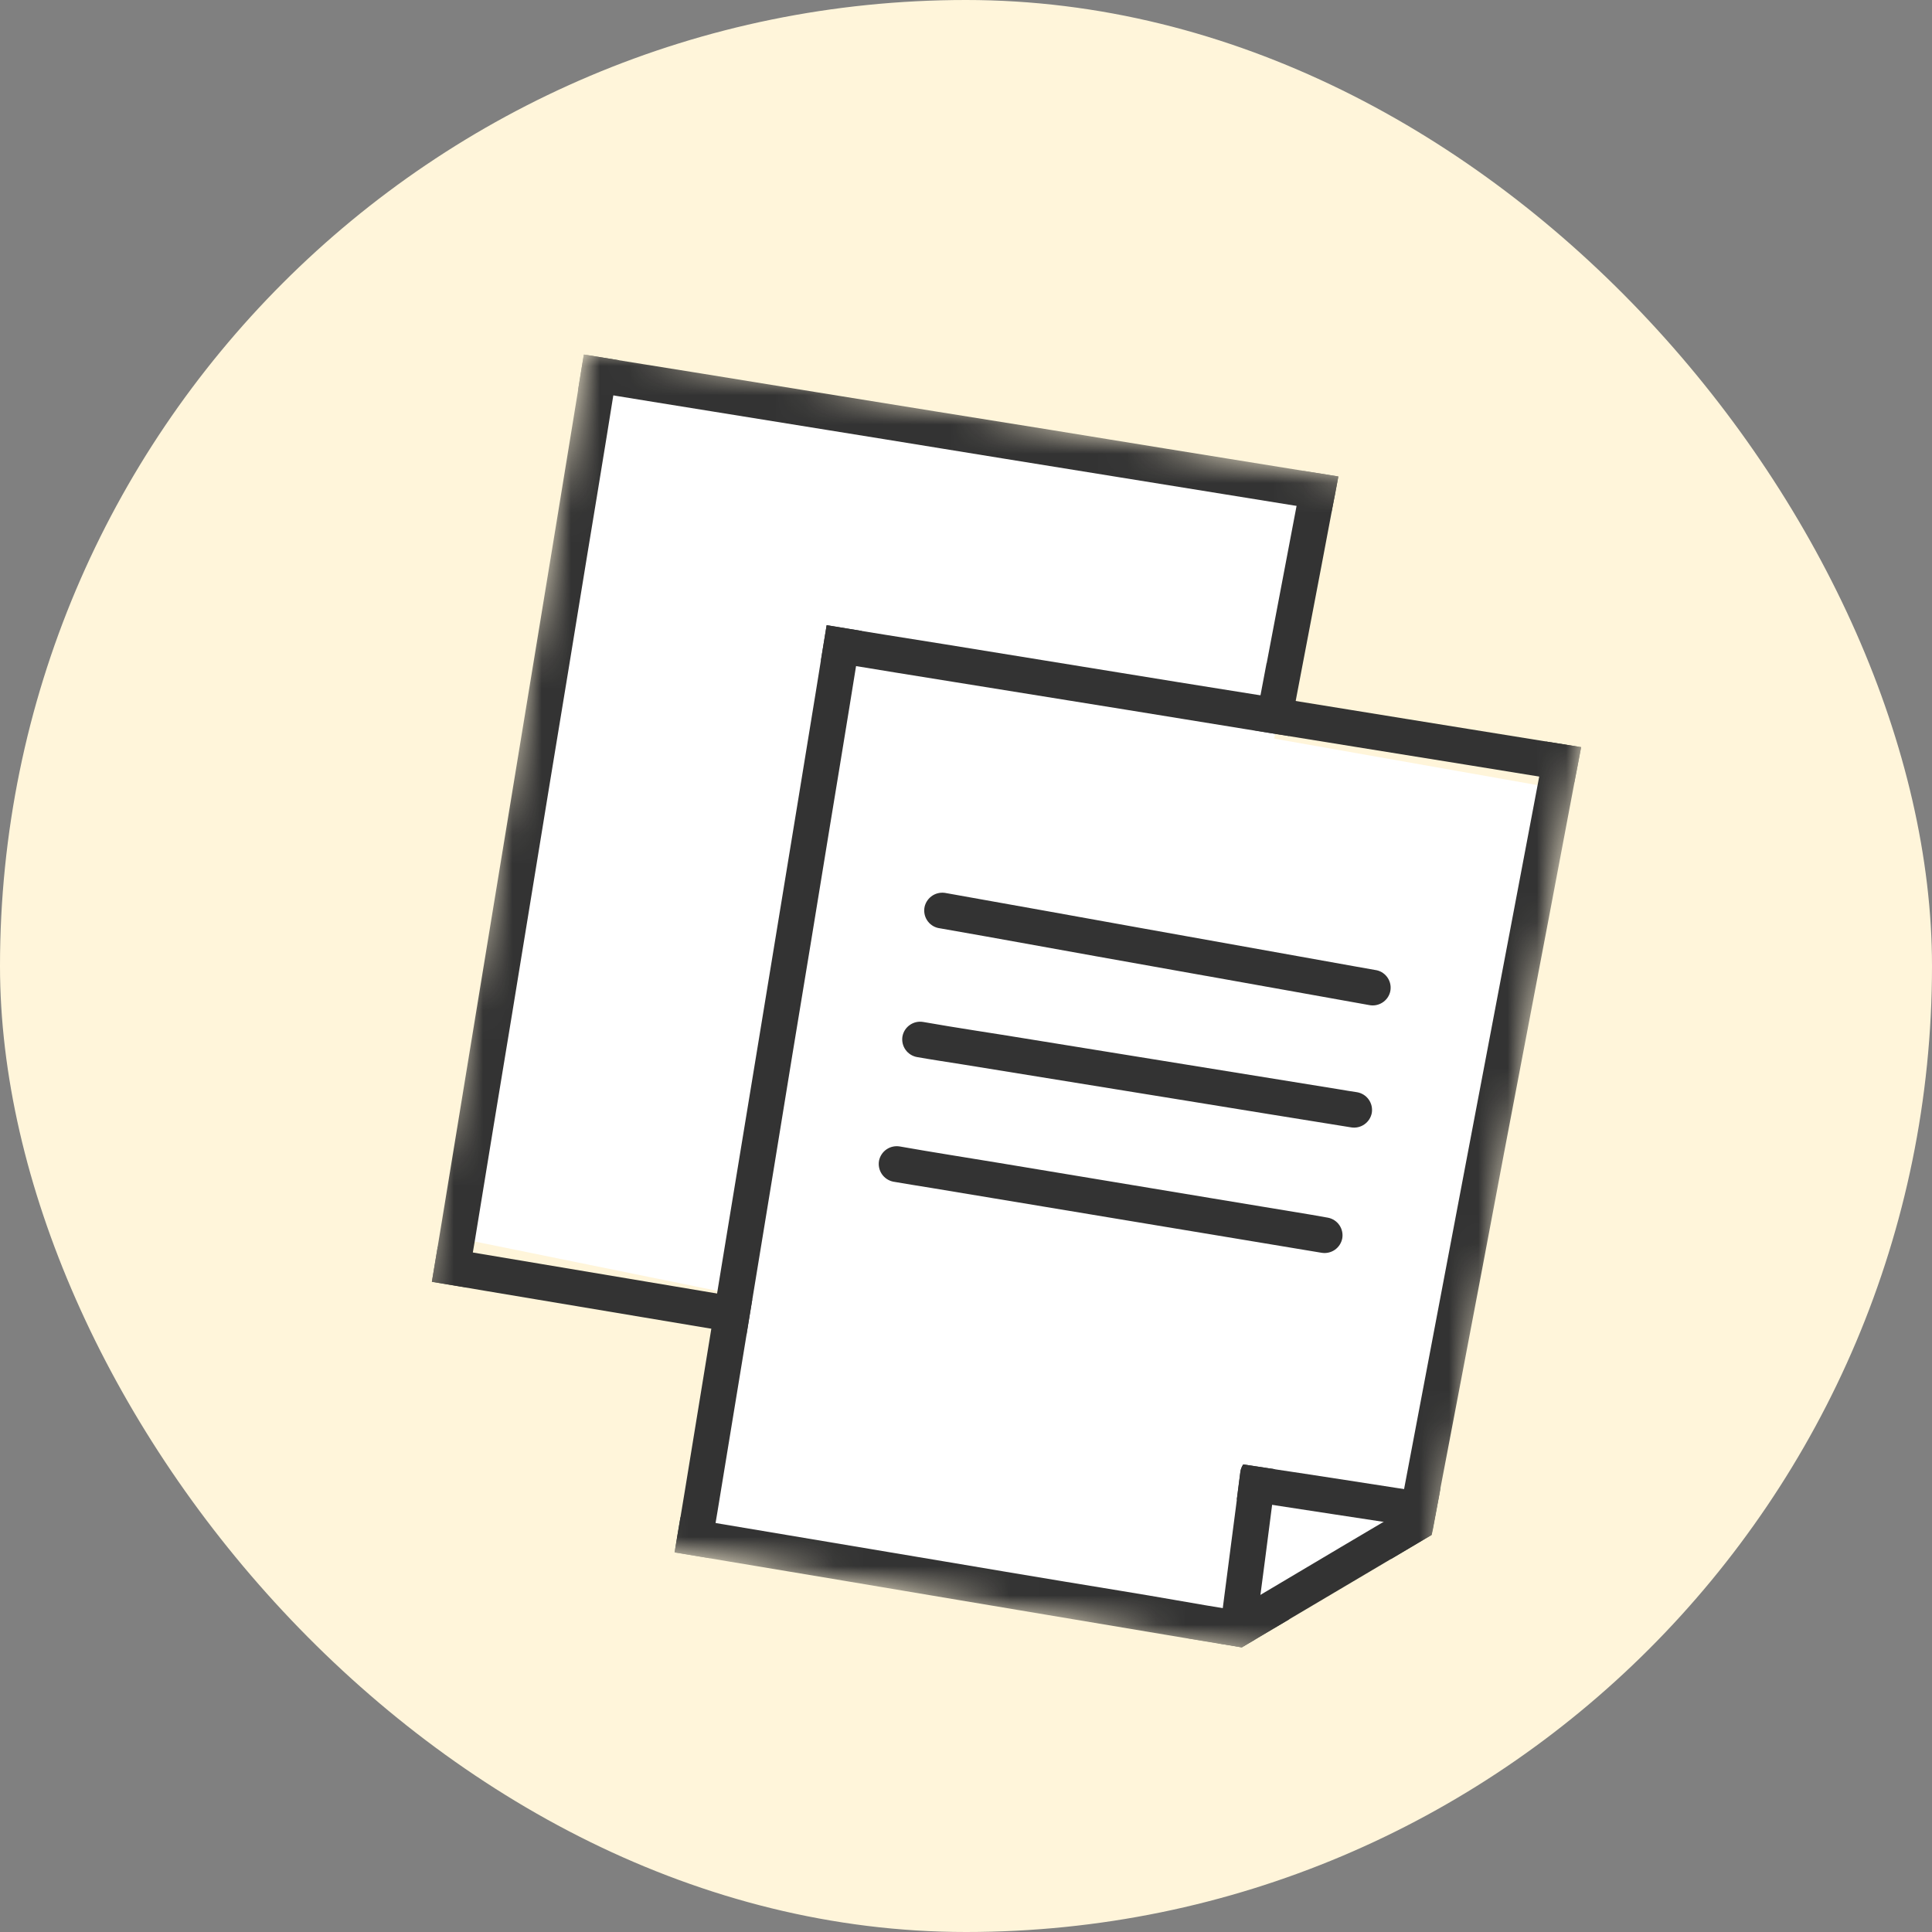
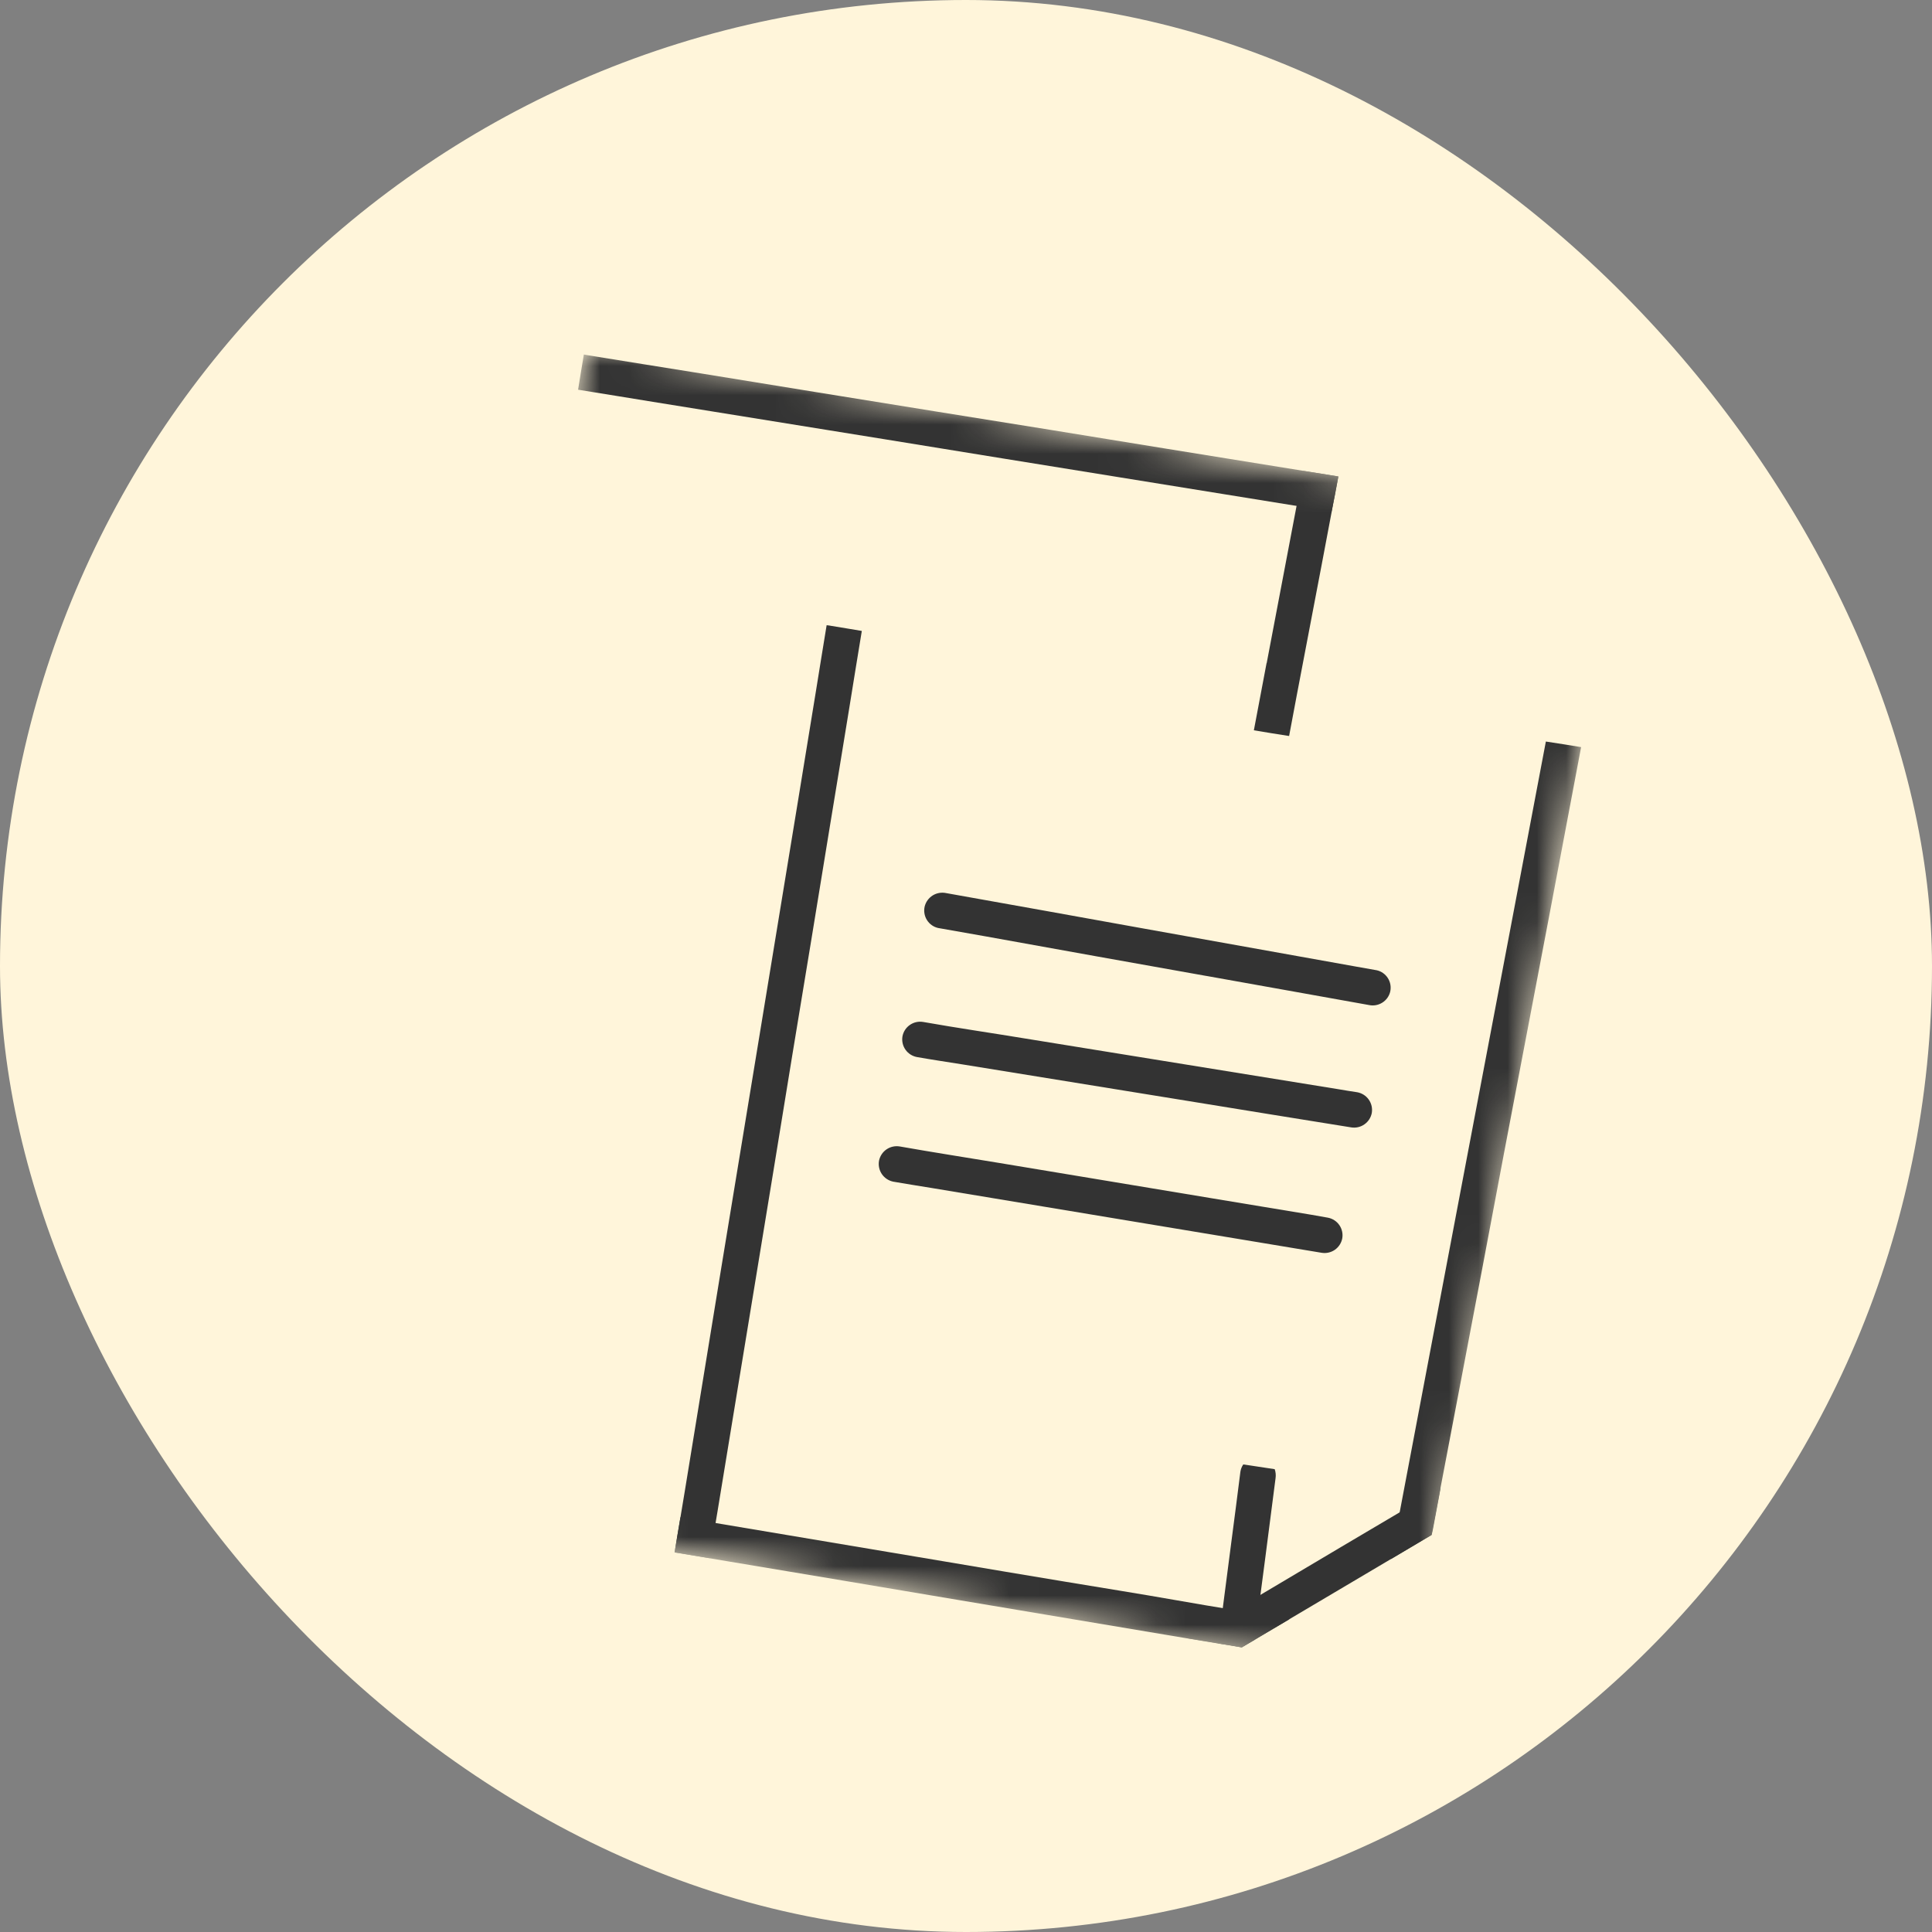
<svg xmlns="http://www.w3.org/2000/svg" width="66" height="66" viewBox="0 0 66 66" fill="none">
  <rect x="0" y="0" width="66" height="66" fill="#808080" stroke="none" />
  <rect width="66" height="66" rx="33" fill="#FFF5DA" />
  <mask id="mask0_629_269" style="mask-type:luminance" maskUnits="userSpaceOnUse" x="13" y="11" width="43" height="47">
    <path d="M55.348 17.977L20.012 11.735L13.029 51.264L48.365 57.506L55.348 17.977Z" fill="white" />
  </mask>
  <g mask="url(#mask0_629_269)">
-     <path d="M23.451 52.049L24.844 44.166L15.441 42.254L20.643 12.811L44.965 17.108L43.53 25.233L52.975 26.901L48.452 52.505L42.662 55.951L23.451 52.049Z" fill="white" />
-     <path d="M15.099 41.697C15.518 39.14 15.937 36.583 16.355 34.026C16.79 31.372 17.226 28.715 17.663 26.057C18.096 23.424 18.528 20.792 18.959 18.161C19.165 16.906 19.37 15.652 19.574 14.397C19.701 13.635 19.82 12.873 19.945 12.113C20.005 12.117 20.064 12.125 20.122 12.137C20.464 12.196 20.804 12.246 21.149 12.307C21.002 13.181 20.864 14.059 20.722 14.931C20.501 16.277 20.284 17.625 20.058 18.974C19.635 21.575 19.208 24.177 18.777 26.782C18.35 29.405 17.921 32.028 17.491 34.652C17.064 37.226 16.642 39.8 16.223 42.373C16.128 42.909 16.042 43.446 15.956 43.986L14.754 43.786C14.868 43.092 14.984 42.396 15.099 41.697Z" fill="#333333" />
    <path d="M43.272 22.654C43.691 20.463 44.107 18.274 44.52 16.087C44.923 16.149 45.32 16.206 45.72 16.277C45.347 18.269 44.966 20.263 44.583 22.265C44.399 23.23 44.216 24.182 44.038 25.143C43.636 25.082 43.235 25.015 42.834 24.948C42.977 24.186 43.125 23.421 43.268 22.653" fill="#333333" />
    <path d="M19.945 12.111C20.001 12.121 20.06 12.131 20.121 12.142C21.399 12.351 22.68 12.552 23.966 12.76C26.628 13.194 29.289 13.625 31.95 14.053C34.558 14.469 37.164 14.89 39.769 15.316C41.755 15.638 43.739 15.958 45.721 16.277C45.65 16.677 45.571 17.079 45.488 17.476C43.077 17.085 40.668 16.696 38.262 16.308C35.581 15.876 32.899 15.442 30.218 15.005C27.58 14.581 24.942 14.156 22.306 13.728C21.454 13.587 20.603 13.452 19.748 13.313C19.815 12.912 19.875 12.51 19.945 12.111Z" fill="#333333" />
-     <path d="M14.955 42.585C15.307 42.647 15.655 42.708 16.008 42.763C18.647 43.205 21.285 43.648 23.924 44.092C24.515 44.192 25.109 44.293 25.698 44.392C25.627 44.792 25.568 45.194 25.5 45.595C25.148 45.533 24.796 45.471 24.435 45.414C21.799 44.97 19.162 44.528 16.523 44.088C15.937 43.984 15.341 43.89 14.753 43.79C14.821 43.391 14.884 42.989 14.955 42.585Z" fill="#333333" />
    <path d="M23.393 50.944C23.811 48.386 24.229 45.829 24.646 43.272C25.083 40.615 25.52 37.959 25.957 35.303C26.388 32.67 26.82 30.038 27.253 27.408C27.457 26.151 27.662 24.896 27.868 23.644C27.993 22.88 28.112 22.119 28.239 21.358C28.295 21.362 28.355 21.373 28.41 21.383C28.755 21.442 29.098 21.493 29.441 21.554C29.295 22.428 29.156 23.305 29.014 24.177C28.793 25.523 28.576 26.87 28.351 28.22C27.928 30.823 27.5 33.425 27.069 36.028C26.643 38.651 26.214 41.275 25.782 43.898C25.356 46.47 24.939 49.045 24.514 51.616C24.42 52.152 24.335 52.691 24.25 53.232C23.849 53.165 23.448 53.099 23.046 53.032C23.162 52.338 23.278 51.641 23.393 50.944Z" fill="#333333" />
    <path d="M48.904 52.437C48.438 52.712 47.978 52.986 47.512 53.263C47.867 51.396 48.221 49.527 48.574 47.656C49.077 45.01 49.579 42.362 50.08 39.714C50.575 37.112 51.069 34.508 51.564 31.901C51.979 29.711 52.394 27.521 52.809 25.332C53.214 25.396 53.613 25.453 54.013 25.523C53.641 27.515 53.257 29.51 52.881 31.512C52.379 34.141 51.877 36.772 51.377 39.405C50.897 41.96 50.414 44.515 49.926 47.07C49.51 49.258 48.903 52.438 48.903 52.438" fill="#333333" />
-     <path d="M28.239 21.358C28.294 21.367 28.353 21.378 28.415 21.389C29.692 21.598 30.973 21.802 32.261 22.007C34.923 22.441 37.584 22.873 40.244 23.303C42.853 23.716 45.457 24.14 48.064 24.563C50.048 24.884 52.032 25.204 54.015 25.524C53.939 25.923 53.865 26.326 53.782 26.724C51.372 26.331 48.963 25.942 46.557 25.555C43.873 25.123 41.191 24.689 38.512 24.252C35.875 23.829 33.238 23.404 30.601 22.977C29.747 22.834 28.897 22.699 28.043 22.562C28.11 22.162 28.173 21.76 28.239 21.358Z" fill="#333333" />
    <path d="M23.245 51.831C23.598 51.885 23.95 51.947 24.298 52.004C26.939 52.447 29.578 52.89 32.214 53.333C33.611 53.572 35.002 53.801 36.395 54.034C37.679 54.248 38.958 54.45 40.234 54.675C41.511 54.901 42.778 55.099 44.047 55.316C43.752 55.492 43.458 55.666 43.162 55.839C43.06 55.9 42.959 55.961 42.857 56.021C42.712 56.105 42.567 56.192 42.42 56.278C41.789 56.175 41.159 56.069 40.522 55.964C37.926 55.526 35.327 55.09 32.726 54.656C30.091 54.211 27.453 53.769 24.814 53.329C24.226 53.225 23.633 53.133 23.045 53.033C23.111 52.632 23.174 52.231 23.245 51.831Z" fill="#333333" />
    <path d="M45.844 52.829C46.969 52.166 48.087 51.501 49.211 50.838C49.199 50.908 49.187 50.977 49.174 51.05C49.103 51.448 49.024 51.84 48.951 52.243C48.94 52.308 48.92 52.369 48.908 52.435C46.993 53.571 45.078 54.705 43.165 55.836C42.916 55.982 42.671 56.129 42.425 56.274C42.151 56.226 41.887 56.179 41.62 56.14C41.267 56.078 40.914 56.025 40.562 55.965C42.319 54.918 44.084 53.879 45.844 52.829Z" fill="#333333" />
    <path d="M42.058 52.727C42.165 51.91 42.272 51.096 42.374 50.275C42.388 50.186 42.421 50.101 42.472 50.028C42.549 50.038 42.622 50.047 42.694 50.06C42.975 50.103 43.26 50.146 43.546 50.189C43.58 50.288 43.59 50.393 43.575 50.497C43.339 52.339 43.1 54.18 42.857 56.019C42.71 56.104 42.569 56.19 42.419 56.276C42.149 56.228 41.884 56.181 41.615 56.144C41.761 55.006 41.911 53.864 42.058 52.727Z" fill="#333333" />
-     <path d="M42.373 50.276C42.385 50.187 42.419 50.102 42.47 50.027C42.542 50.039 42.616 50.046 42.692 50.059C43.319 50.158 43.94 50.251 44.568 50.345C45.598 50.505 46.635 50.661 47.668 50.824L49.165 51.052C49.089 51.452 49.018 51.843 48.941 52.245C47.806 52.073 46.672 51.898 45.541 51.727C44.737 51.605 43.937 51.48 43.133 51.358L42.249 51.227C42.29 50.907 42.334 50.594 42.373 50.276Z" fill="#333333" />
    <path d="M41.206 33.339C38.705 32.897 36.209 32.445 33.71 31.995C33.156 31.897 32.602 31.8 32.045 31.701C31.888 31.665 31.751 31.567 31.665 31.429C31.579 31.291 31.552 31.125 31.588 30.967C31.627 30.811 31.725 30.676 31.861 30.59C31.998 30.505 32.162 30.476 32.32 30.509C34.583 30.909 36.845 31.321 39.107 31.727L46.295 33.015L47.034 33.146C47.191 33.182 47.327 33.279 47.413 33.416C47.499 33.552 47.527 33.717 47.492 33.875C47.455 34.031 47.358 34.167 47.221 34.252C47.085 34.338 46.921 34.367 46.764 34.333C44.91 34.005 43.06 33.665 41.206 33.338" fill="#333333" />
    <path d="M30.829 35.406C30.858 35.248 30.948 35.107 31.08 35.015C31.212 34.922 31.374 34.885 31.533 34.911C32.702 35.118 33.882 35.289 35.053 35.482C36.314 35.687 37.57 35.888 38.827 36.093C41.132 36.465 43.436 36.838 45.74 37.212C45.949 37.249 46.157 37.281 46.366 37.313C46.525 37.342 46.666 37.432 46.759 37.564C46.852 37.696 46.889 37.859 46.863 38.018C46.834 38.176 46.743 38.317 46.611 38.409C46.48 38.502 46.317 38.539 46.158 38.513C44.271 38.21 42.386 37.905 40.5 37.597C37.972 37.187 35.44 36.776 32.906 36.366C32.377 36.281 31.847 36.203 31.326 36.111C31.167 36.082 31.026 35.992 30.933 35.86C30.84 35.728 30.803 35.565 30.829 35.406Z" fill="#333333" />
    <path d="M30.029 39.651C30.061 39.494 30.152 39.355 30.285 39.264C30.418 39.173 30.581 39.138 30.739 39.165C31.873 39.366 33.013 39.542 34.151 39.731C35.438 39.944 36.726 40.158 38.017 40.373C40.28 40.748 42.545 41.128 44.804 41.499C44.991 41.532 45.179 41.566 45.365 41.598C45.524 41.629 45.664 41.72 45.755 41.853C45.846 41.986 45.882 42.149 45.853 42.308C45.822 42.466 45.73 42.606 45.598 42.697C45.465 42.788 45.301 42.824 45.143 42.796C43.264 42.479 41.38 42.175 39.502 41.859C36.938 41.429 34.373 41.01 31.811 40.581C31.378 40.51 30.945 40.443 30.512 40.367C30.355 40.334 30.215 40.241 30.125 40.108C30.035 39.974 30 39.81 30.029 39.651Z" fill="#333333" />
  </g>
</svg>